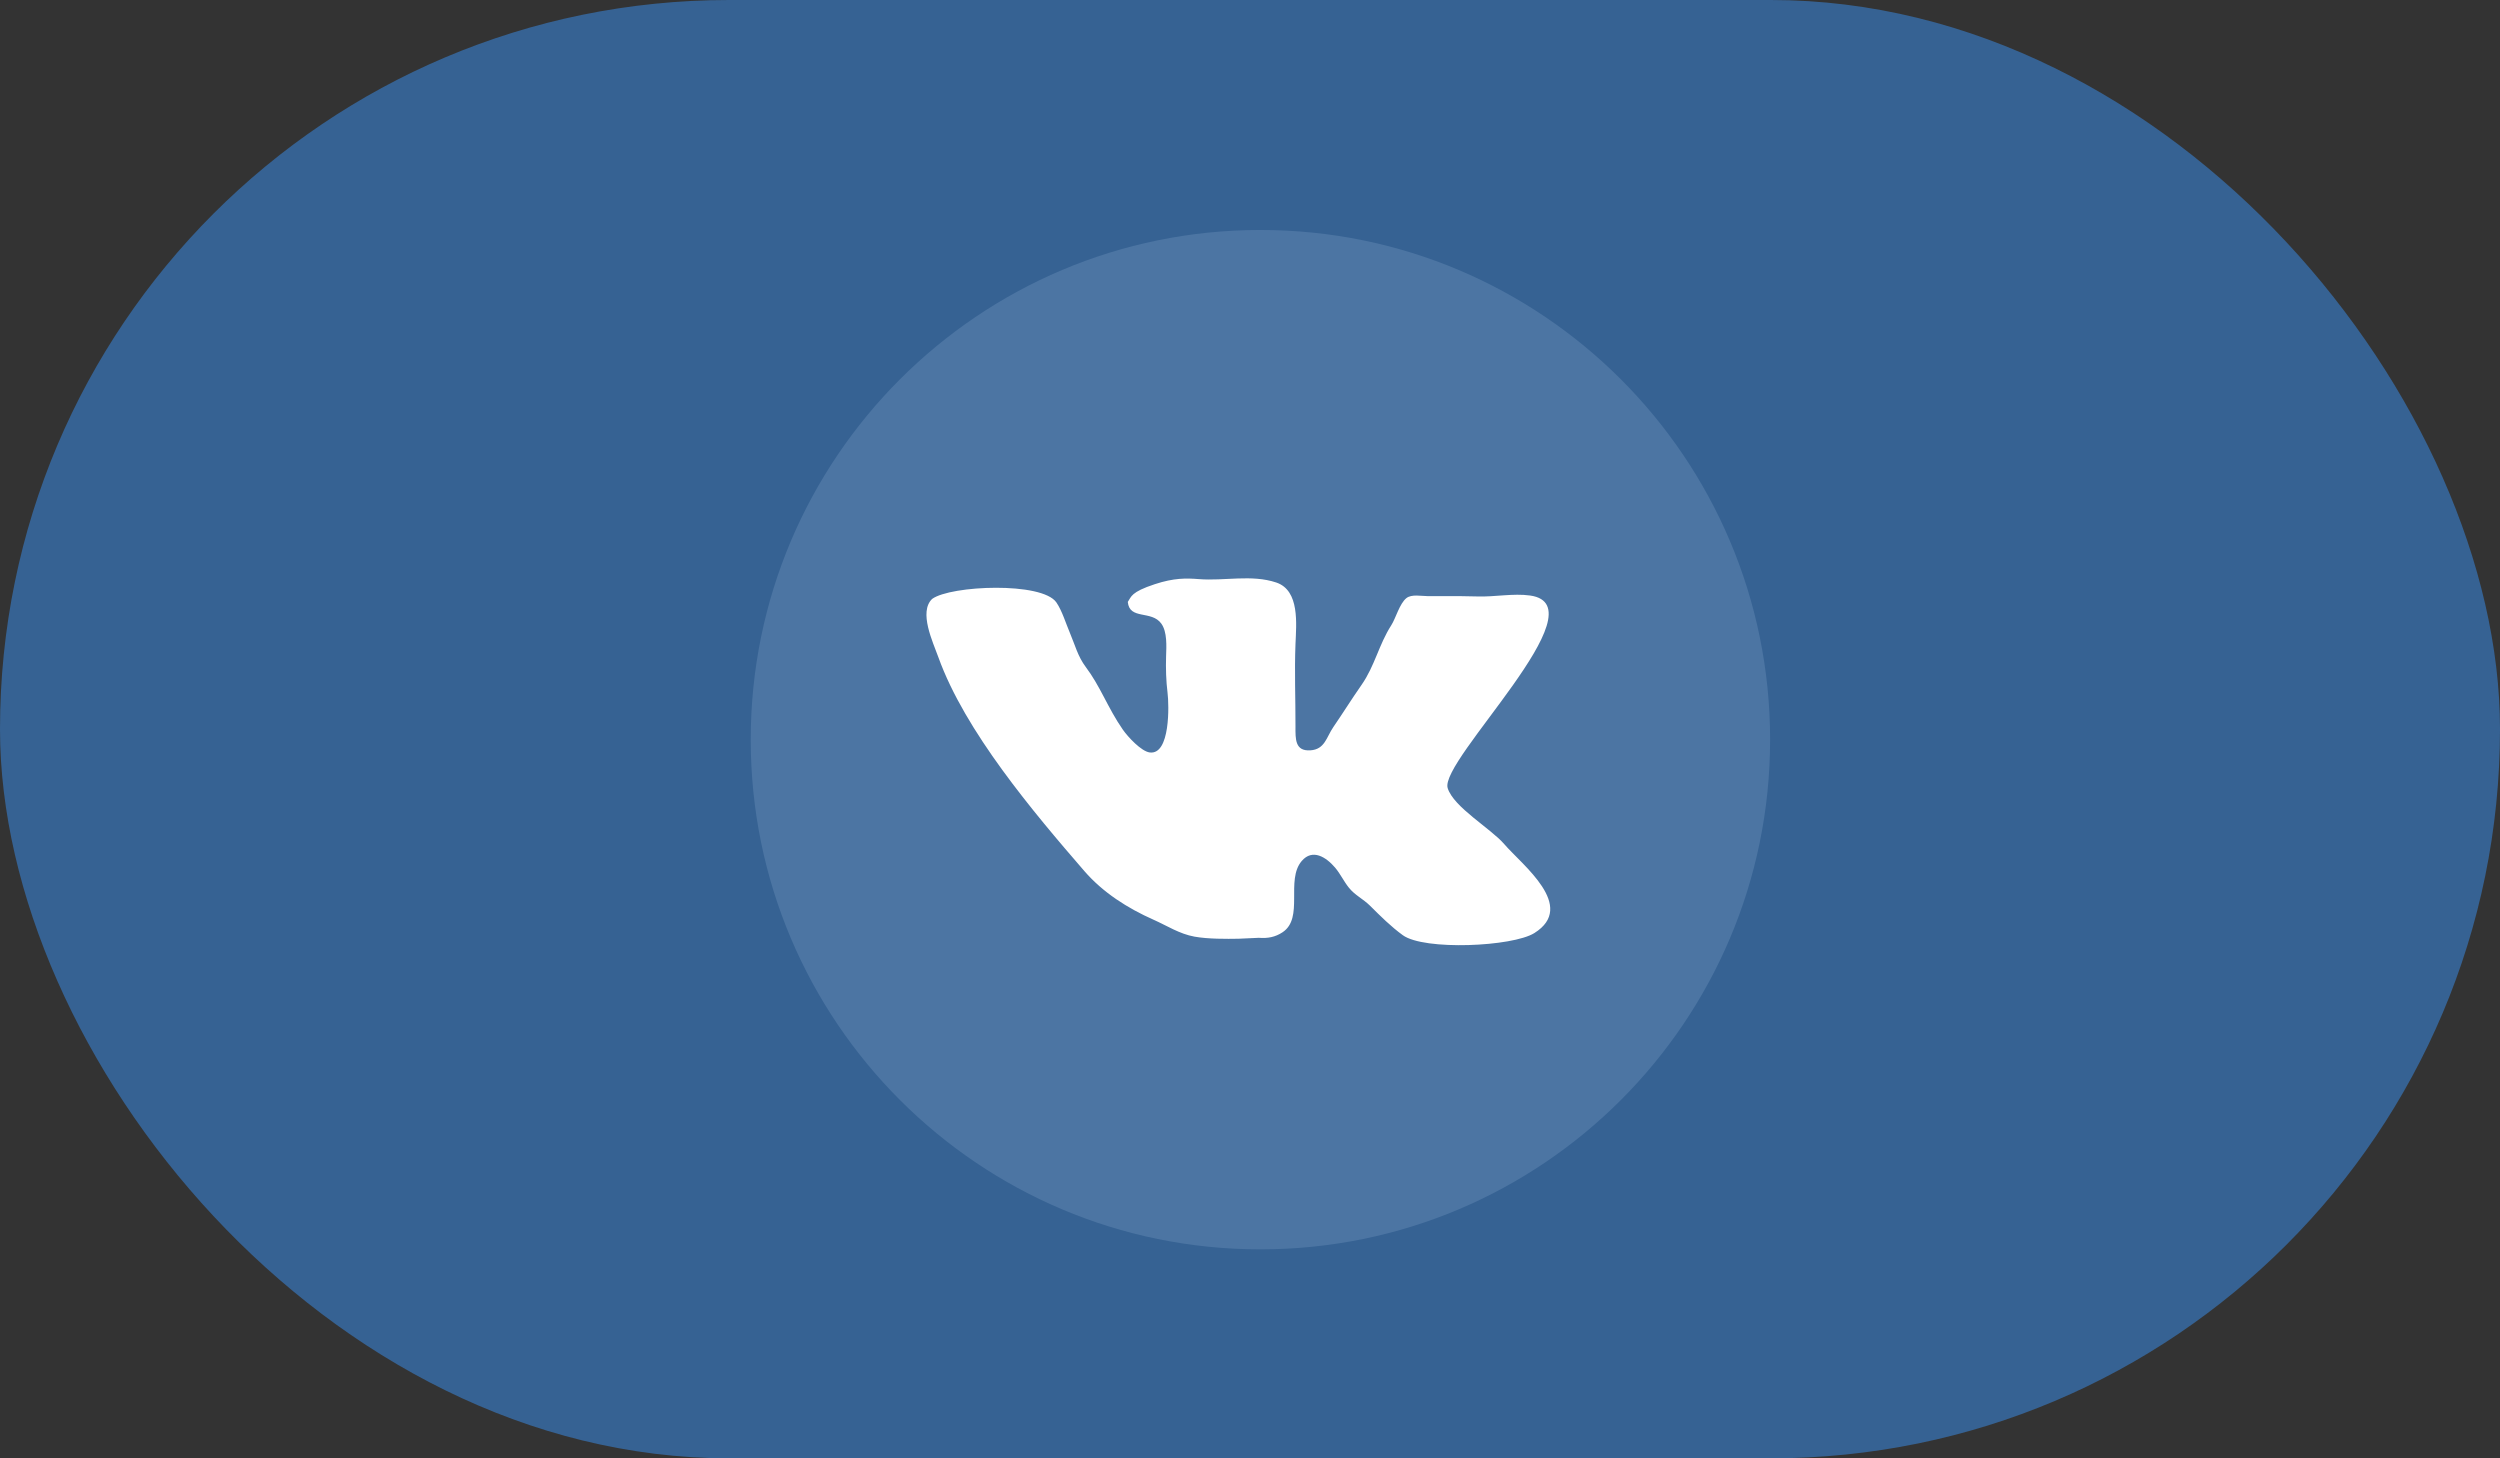
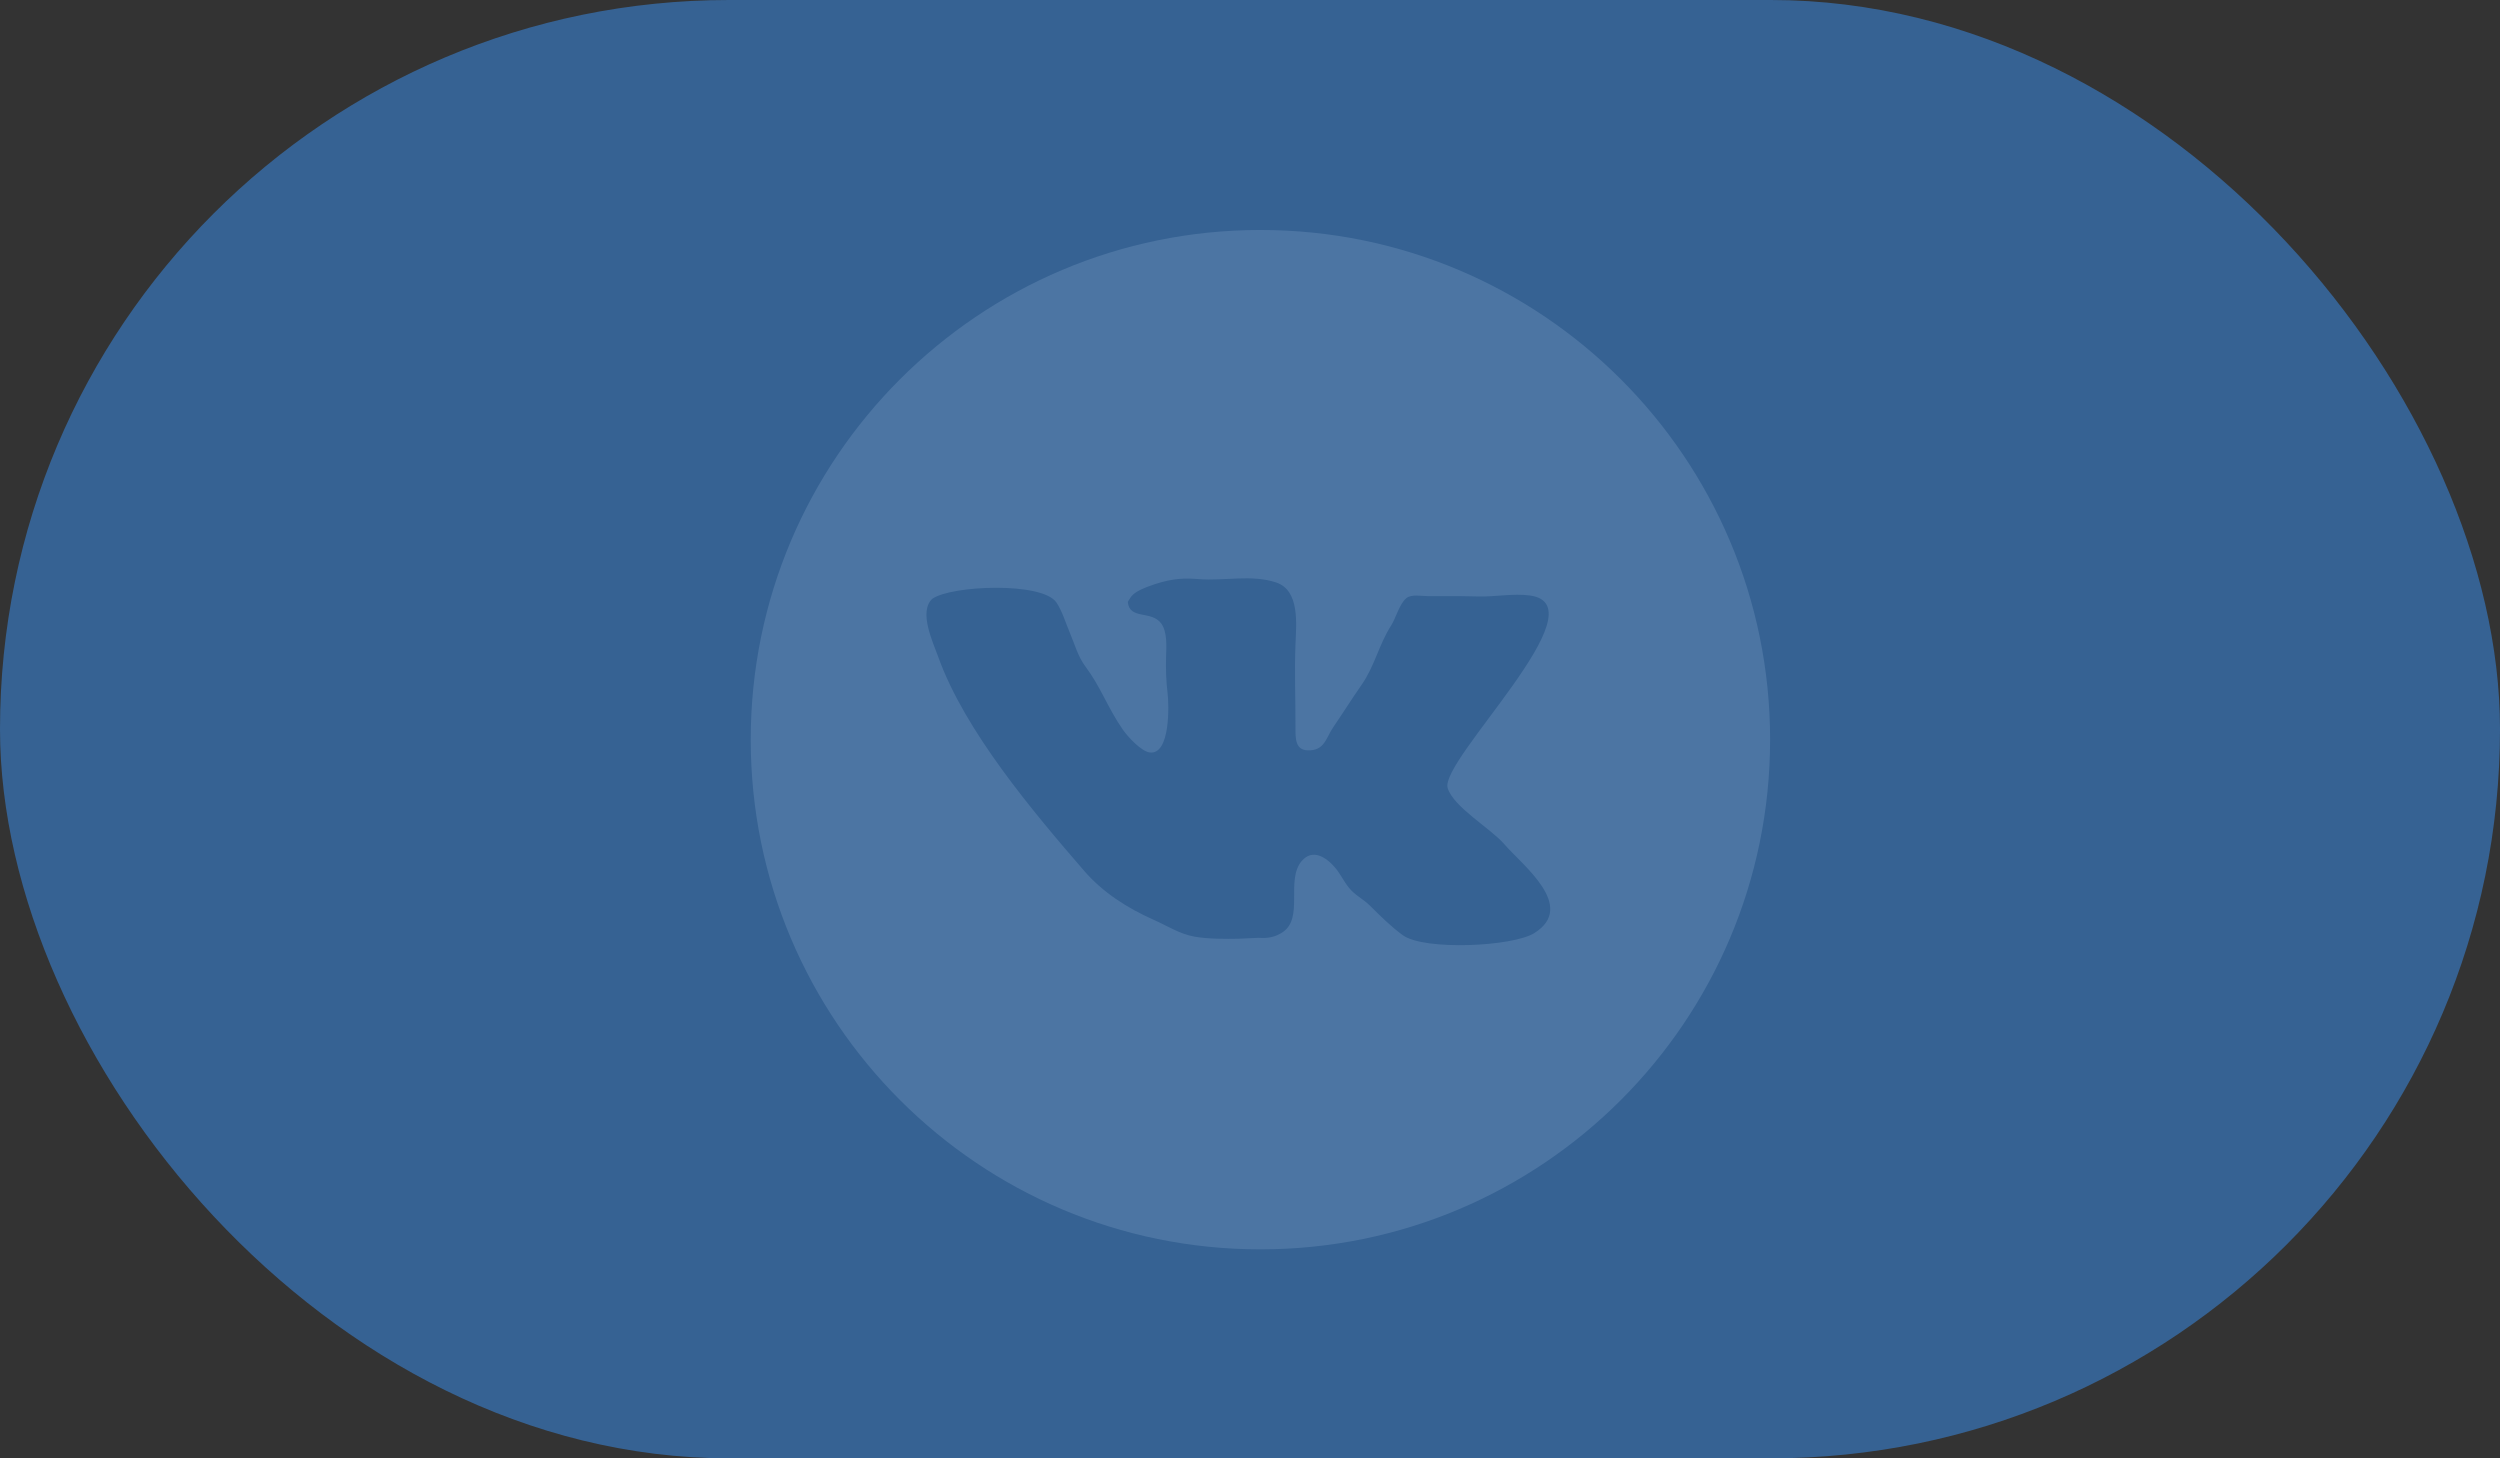
<svg xmlns="http://www.w3.org/2000/svg" width="120" height="70" viewBox="0 0 120 70" fill="none">
  <rect x="0" y="0" width="120" height="70" fill="#333333" stroke="none" />
  <rect width="120" height="70" rx="35" fill="#366293" />
-   <circle cx="60.5" cy="35.5" r="19.5" fill="white" />
  <path d="M60.5 11.039C46.988 11.039 36.035 21.992 36.035 35.504C36.035 49.016 46.988 59.969 60.5 59.969C74.012 59.969 84.965 49.016 84.965 35.504C84.965 21.992 74.012 11.039 60.5 11.039ZM73.648 44.788C72.604 45.441 68.361 45.635 67.334 44.889C66.771 44.48 66.256 43.968 65.767 43.48C65.424 43.14 65.036 42.974 64.742 42.604C64.501 42.302 64.337 41.944 64.084 41.645C63.657 41.144 63.001 40.718 62.481 41.33C61.699 42.252 62.604 44.062 61.561 44.75C61.211 44.981 60.858 45.048 60.421 45.015L59.453 45.059C58.884 45.07 57.983 45.076 57.336 44.959C56.614 44.829 56.018 44.434 55.365 44.145C54.126 43.595 52.945 42.846 52.047 41.809C49.602 38.984 46.318 35.099 45.042 31.548C44.78 30.818 44.087 29.373 44.744 28.747C45.638 28.098 50.023 27.915 50.708 28.919C50.985 29.327 51.161 29.924 51.358 30.386C51.602 30.963 51.735 31.506 52.117 32.017C52.456 32.469 52.706 32.924 52.968 33.42C53.262 33.977 53.539 34.512 53.897 35.024C54.14 35.373 54.782 36.067 55.187 36.118C56.177 36.245 56.116 33.839 56.042 33.252C55.972 32.686 55.954 32.085 55.972 31.511C55.988 31.022 56.032 30.332 55.742 29.932C55.269 29.28 54.216 29.768 54.134 28.892C54.308 28.643 54.271 28.422 55.433 28.04C56.347 27.739 56.938 27.749 57.541 27.797C58.771 27.896 60.075 27.563 61.262 27.961C62.396 28.344 62.221 29.955 62.183 30.921C62.131 32.239 62.186 33.526 62.183 34.864C62.181 35.473 62.157 36.066 62.9 36.016C63.596 35.97 63.667 35.384 63.999 34.901C64.462 34.227 64.886 33.543 65.357 32.871C65.991 31.963 66.183 30.943 66.781 30.013C66.994 29.681 67.178 28.973 67.507 28.71C67.756 28.51 68.23 28.614 68.531 28.614H69.248C69.797 28.614 70.356 28.61 70.92 28.63C71.732 28.658 72.642 28.471 73.447 28.585C76.921 29.076 69.08 36.502 69.488 37.828C69.77 38.744 71.559 39.768 72.204 40.518C73.061 41.517 75.7 43.503 73.648 44.788Z" fill="#4C75A3" />
</svg>